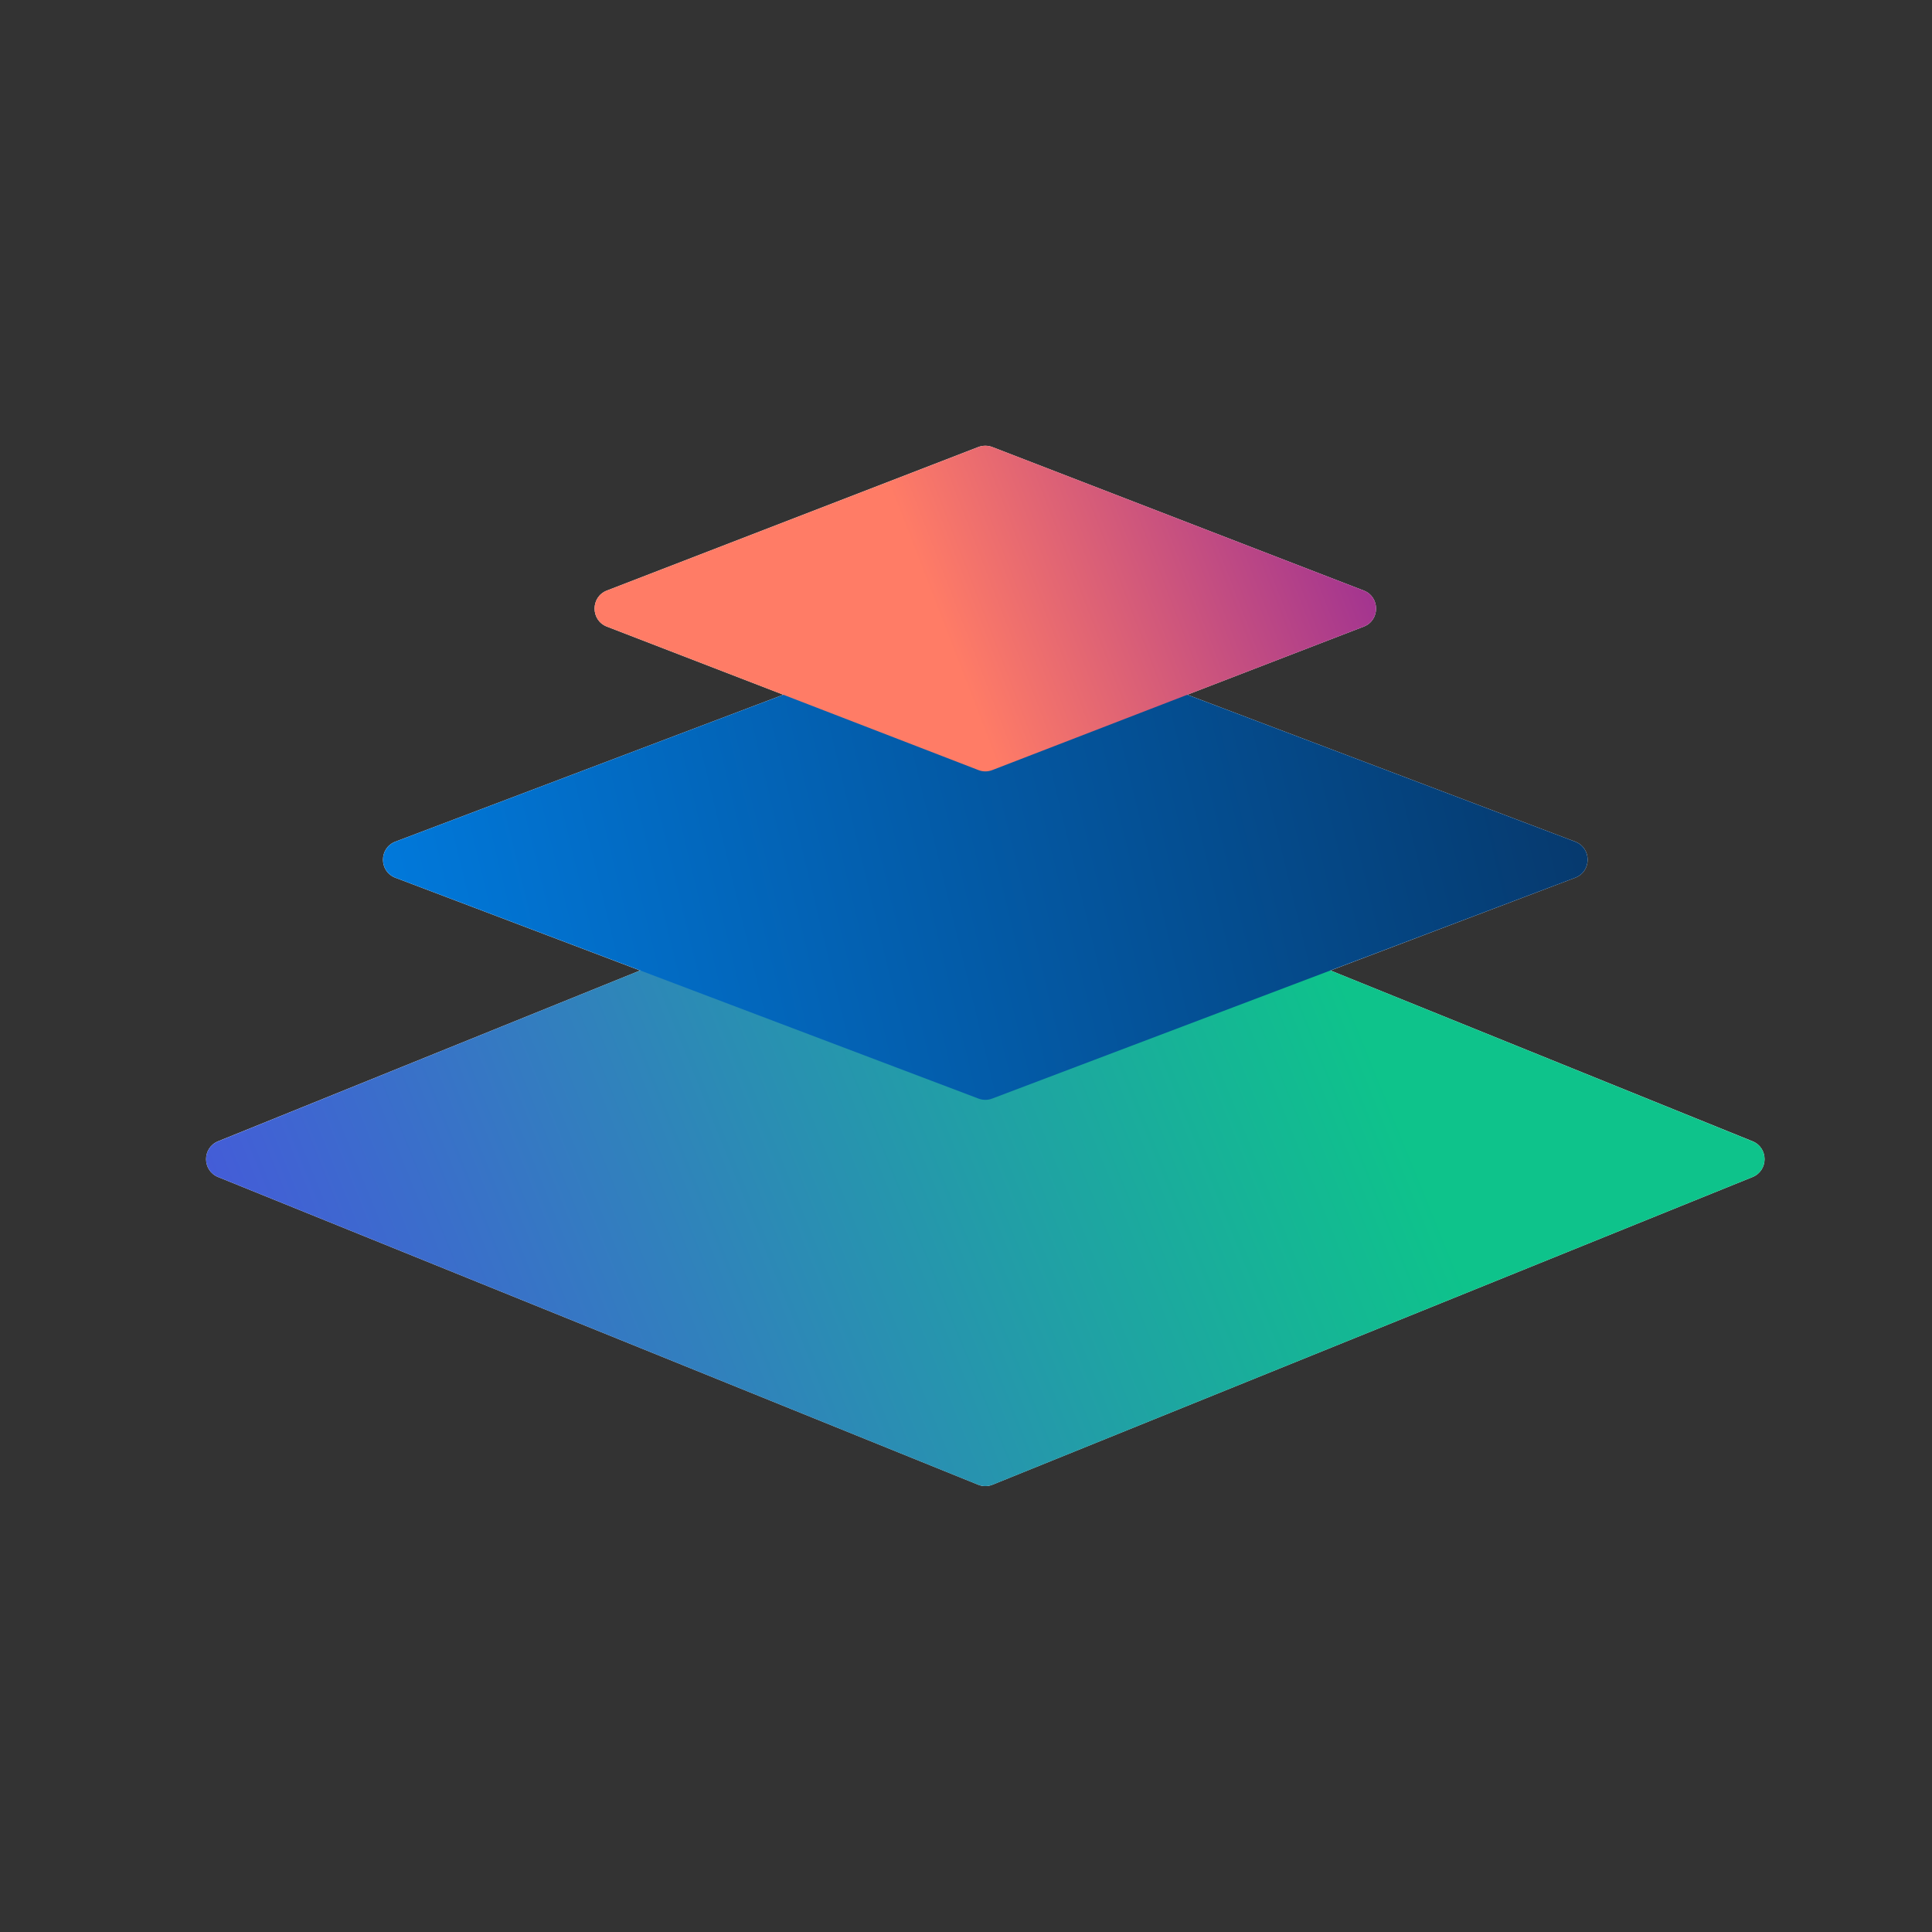
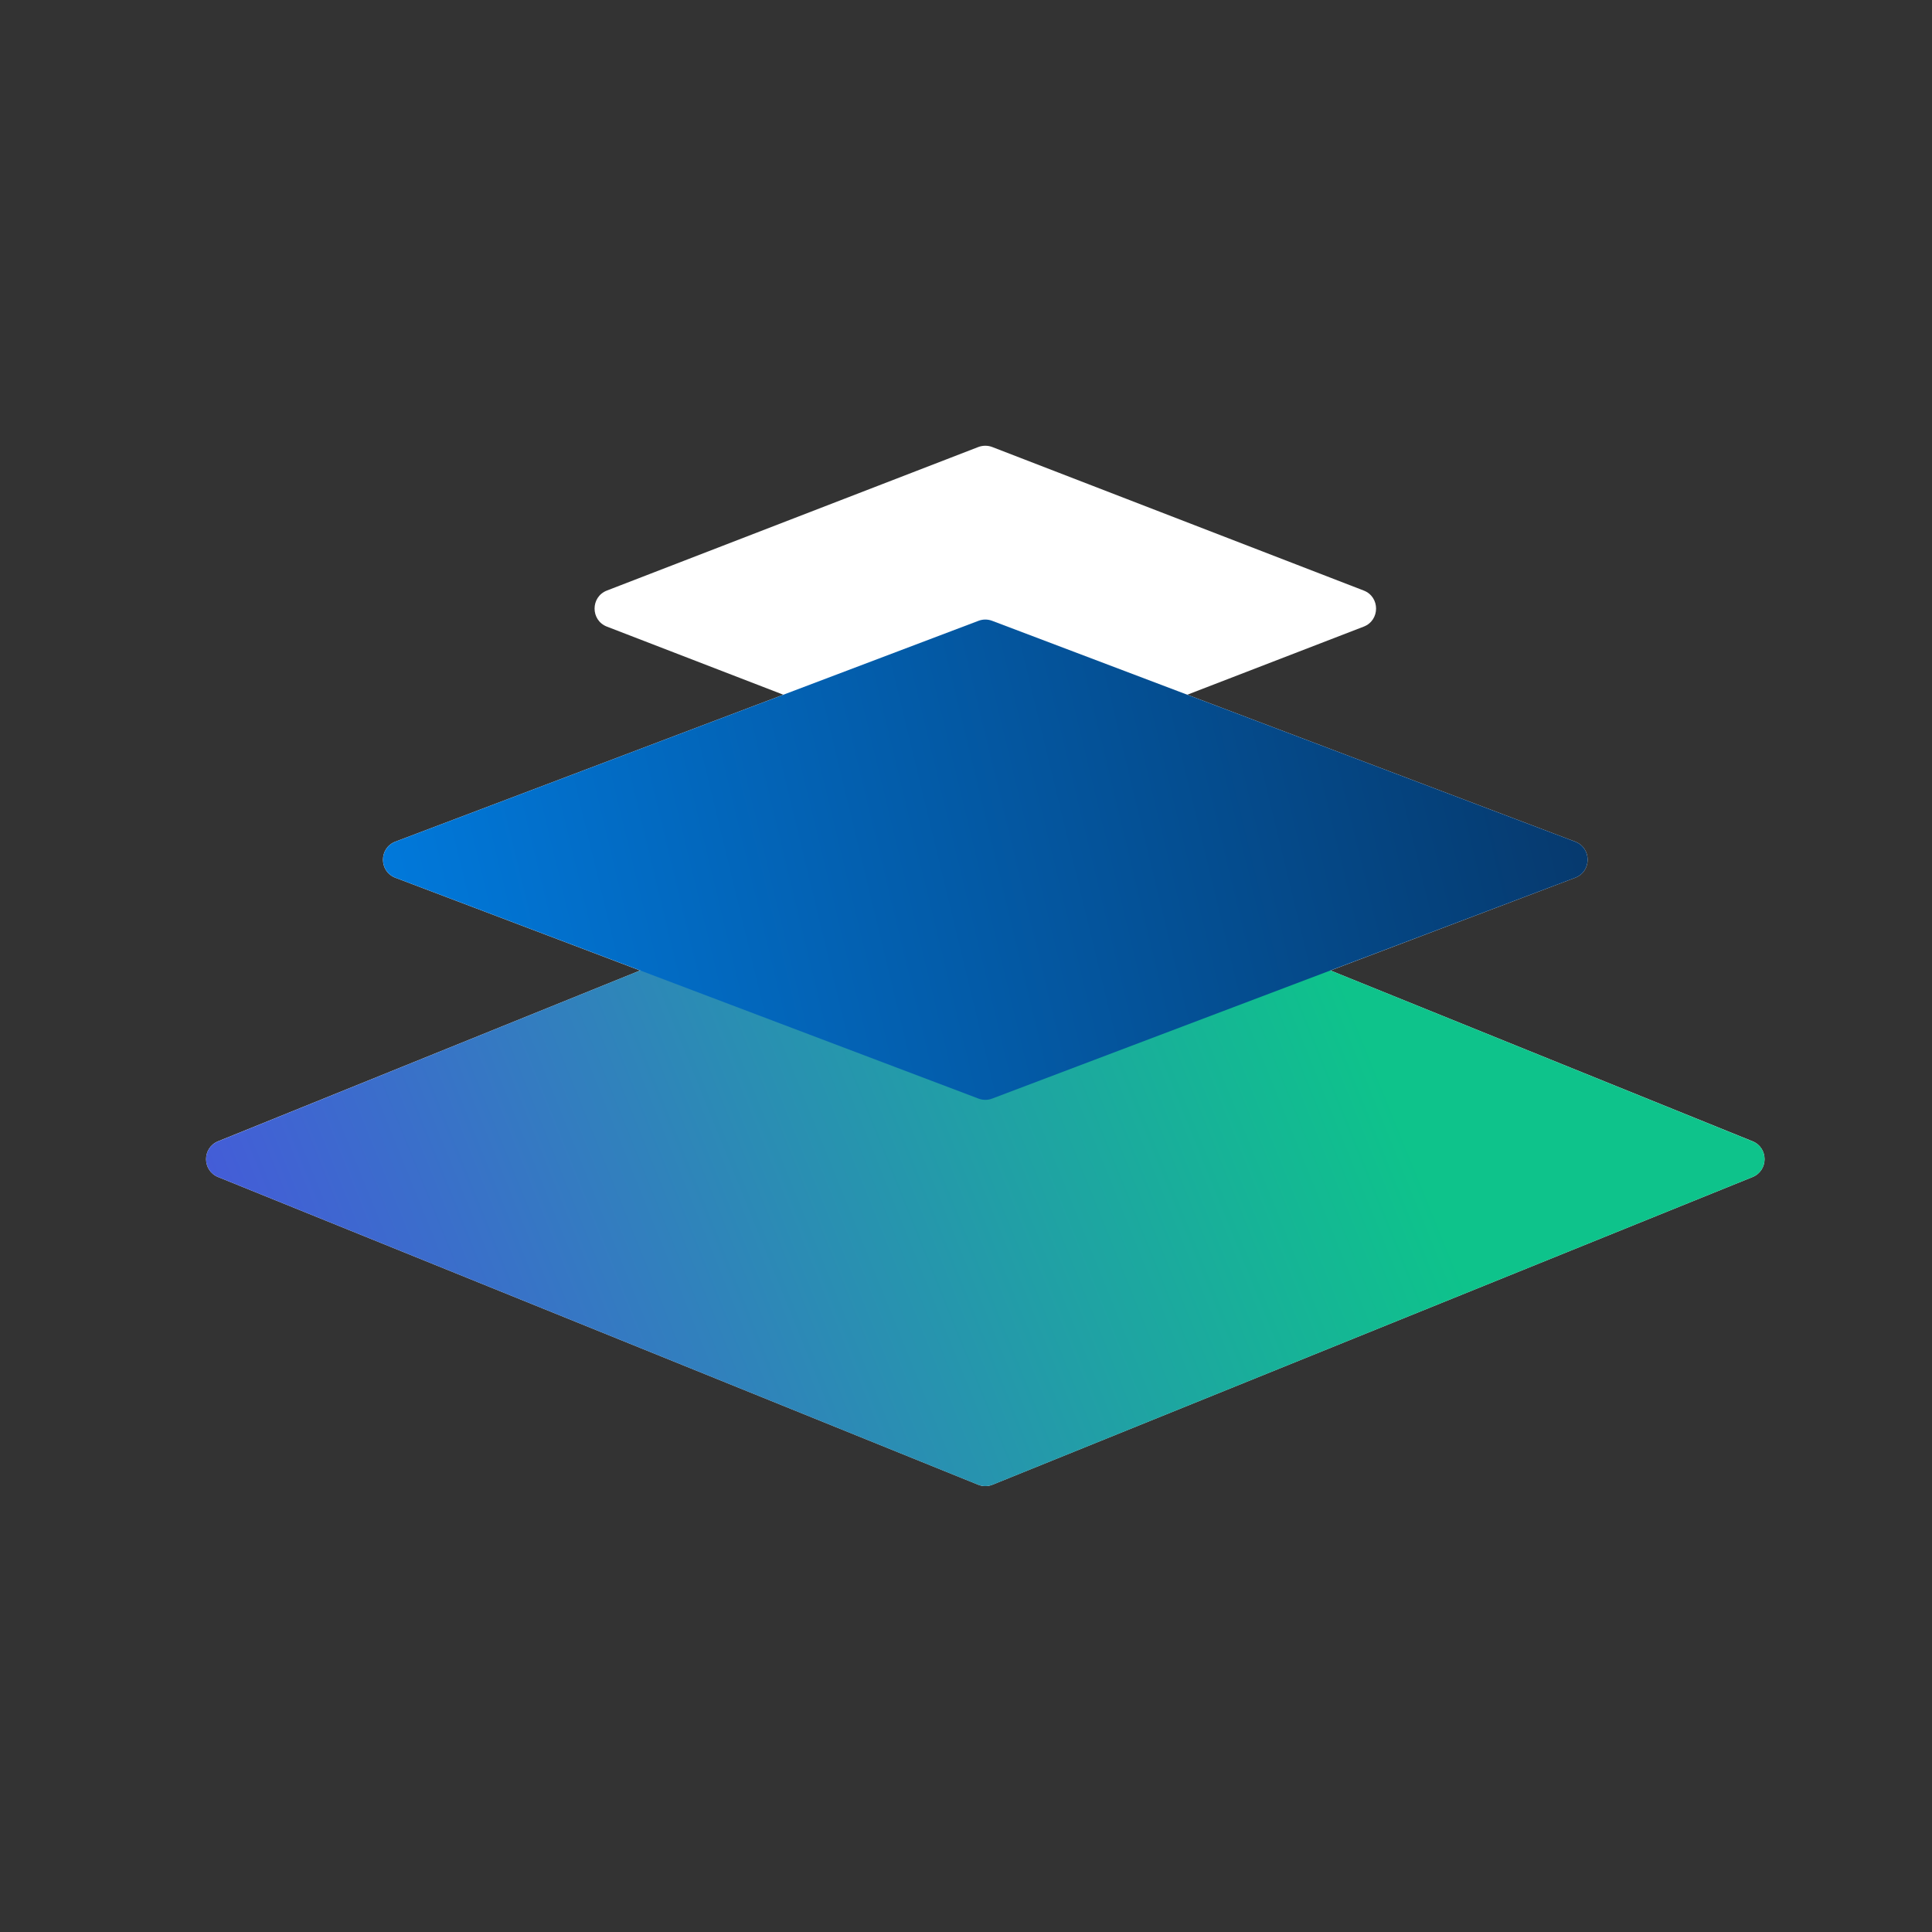
<svg xmlns="http://www.w3.org/2000/svg" width="24" height="24" viewBox="0 0 24 24" fill="none">
  <rect x="0" y="0" width="24" height="24" fill="#333333" stroke="none" />
  <path fill-rule="evenodd" clip-rule="evenodd" d="M12.326 5.553C12.271 5.532 12.209 5.532 12.153 5.553L7.539 7.336C7.335 7.415 7.335 7.705 7.539 7.784L9.731 8.63L4.912 10.455C4.706 10.534 4.706 10.826 4.912 10.904L7.952 12.056L2.71 14.177C2.51 14.258 2.51 14.541 2.71 14.622L12.15 18.443C12.208 18.467 12.272 18.467 12.33 18.443L21.77 14.622C21.97 14.541 21.97 14.258 21.77 14.177L16.528 12.056L19.567 10.904C19.774 10.826 19.774 10.534 19.567 10.455L14.749 8.63L16.941 7.784C17.145 7.705 17.145 7.415 16.941 7.336L12.326 5.553Z" fill="white" />
  <path d="M12.15 10.356C12.208 10.333 12.272 10.333 12.33 10.356L21.77 14.178C21.97 14.258 21.97 14.541 21.77 14.622L12.33 18.444C12.272 18.467 12.208 18.467 12.15 18.444L2.71 14.622C2.51 14.541 2.51 14.258 2.71 14.178L12.15 10.356Z" fill="url(#paint0_linear_1270_3860)" />
  <g style="mix-blend-mode:hard-light">
-     <path d="M12.155 7.712C12.21 7.691 12.27 7.691 12.325 7.712L19.567 10.455C19.774 10.534 19.774 10.826 19.567 10.904L12.325 13.647C12.27 13.668 12.21 13.668 12.155 13.647L4.913 10.904C4.706 10.826 4.706 10.534 4.913 10.455L12.155 7.712Z" fill="url(#paint1_linear_1270_3860)" />
+     <path d="M12.155 7.712C12.21 7.691 12.27 7.691 12.325 7.712L19.567 10.455C19.774 10.534 19.774 10.826 19.567 10.904L12.325 13.647C12.27 13.668 12.21 13.668 12.155 13.647L4.913 10.904C4.706 10.826 4.706 10.534 4.913 10.455Z" fill="url(#paint1_linear_1270_3860)" />
  </g>
  <g style="mix-blend-mode:multiply">
-     <path d="M12.154 5.553C12.209 5.532 12.271 5.532 12.327 5.553L16.941 7.336C17.145 7.415 17.145 7.705 16.941 7.784L12.327 9.566C12.271 9.588 12.209 9.588 12.154 9.566L7.539 7.784C7.335 7.705 7.335 7.415 7.539 7.336L12.154 5.553Z" fill="url(#paint2_linear_1270_3860)" />
-   </g>
+     </g>
  <defs>
    <linearGradient id="paint0_linear_1270_3860" x1="2.16" y1="18.48" x2="22.32" y2="10.32" gradientUnits="userSpaceOnUse">
      <stop stop-color="#4B4FE2" />
      <stop offset="0.728" stop-color="#0EC38B" />
    </linearGradient>
    <linearGradient id="paint1_linear_1270_3860" x1="0.127" y1="12.98" x2="23.312" y2="7.365" gradientUnits="userSpaceOnUse">
      <stop offset="0.09" stop-color="#0085F0" />
      <stop offset="0.963" stop-color="#072B55" />
    </linearGradient>
    <linearGradient id="paint2_linear_1270_3860" x1="6.96" y1="9.6" x2="17.52" y2="5.52" gradientUnits="userSpaceOnUse">
      <stop offset="0.449" stop-color="#FF7C66" />
      <stop offset="0.917" stop-color="#A03291" />
    </linearGradient>
  </defs>
</svg>